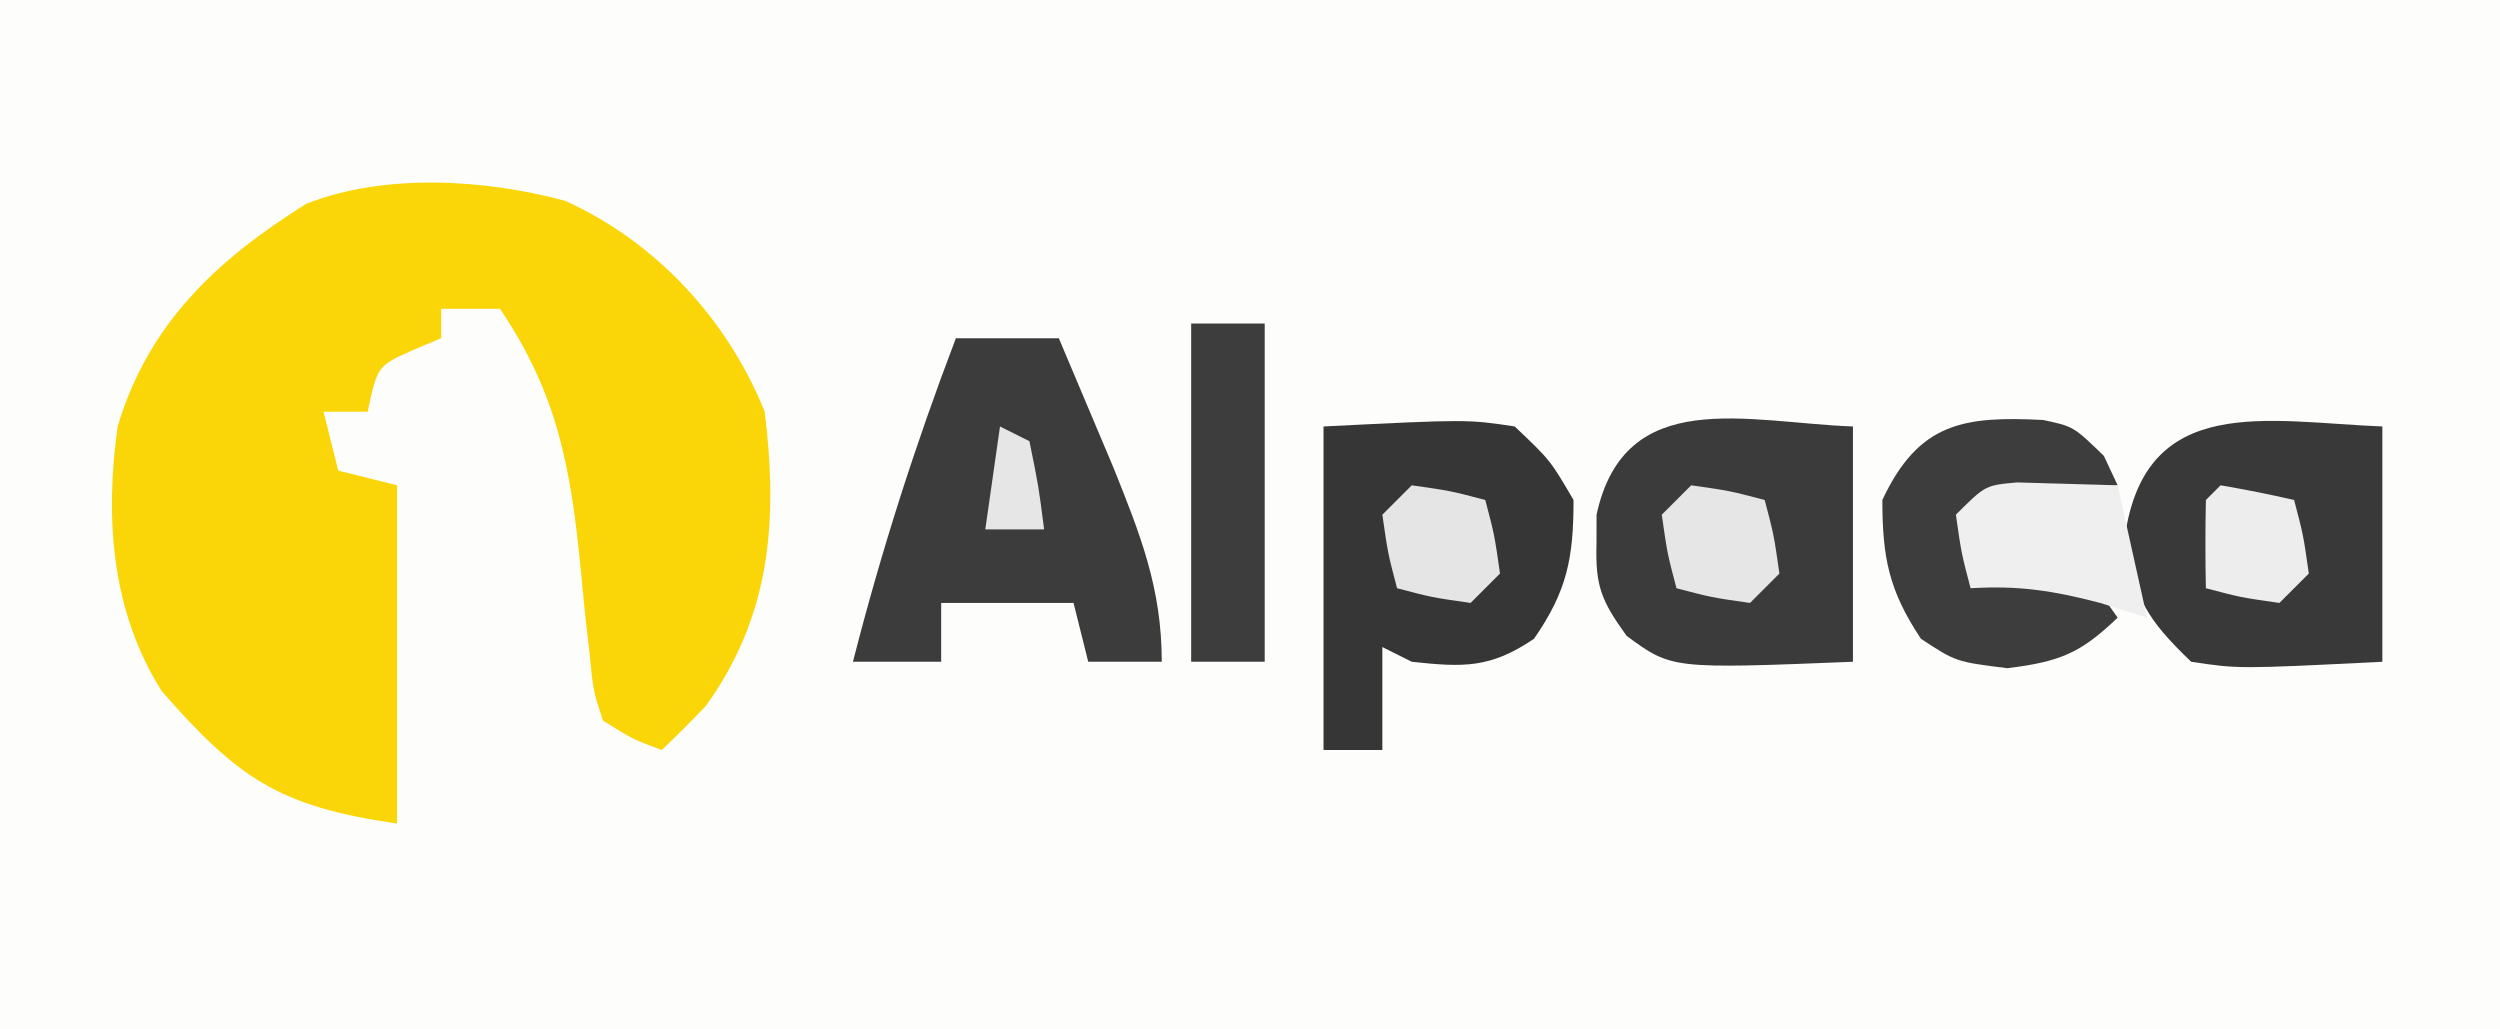
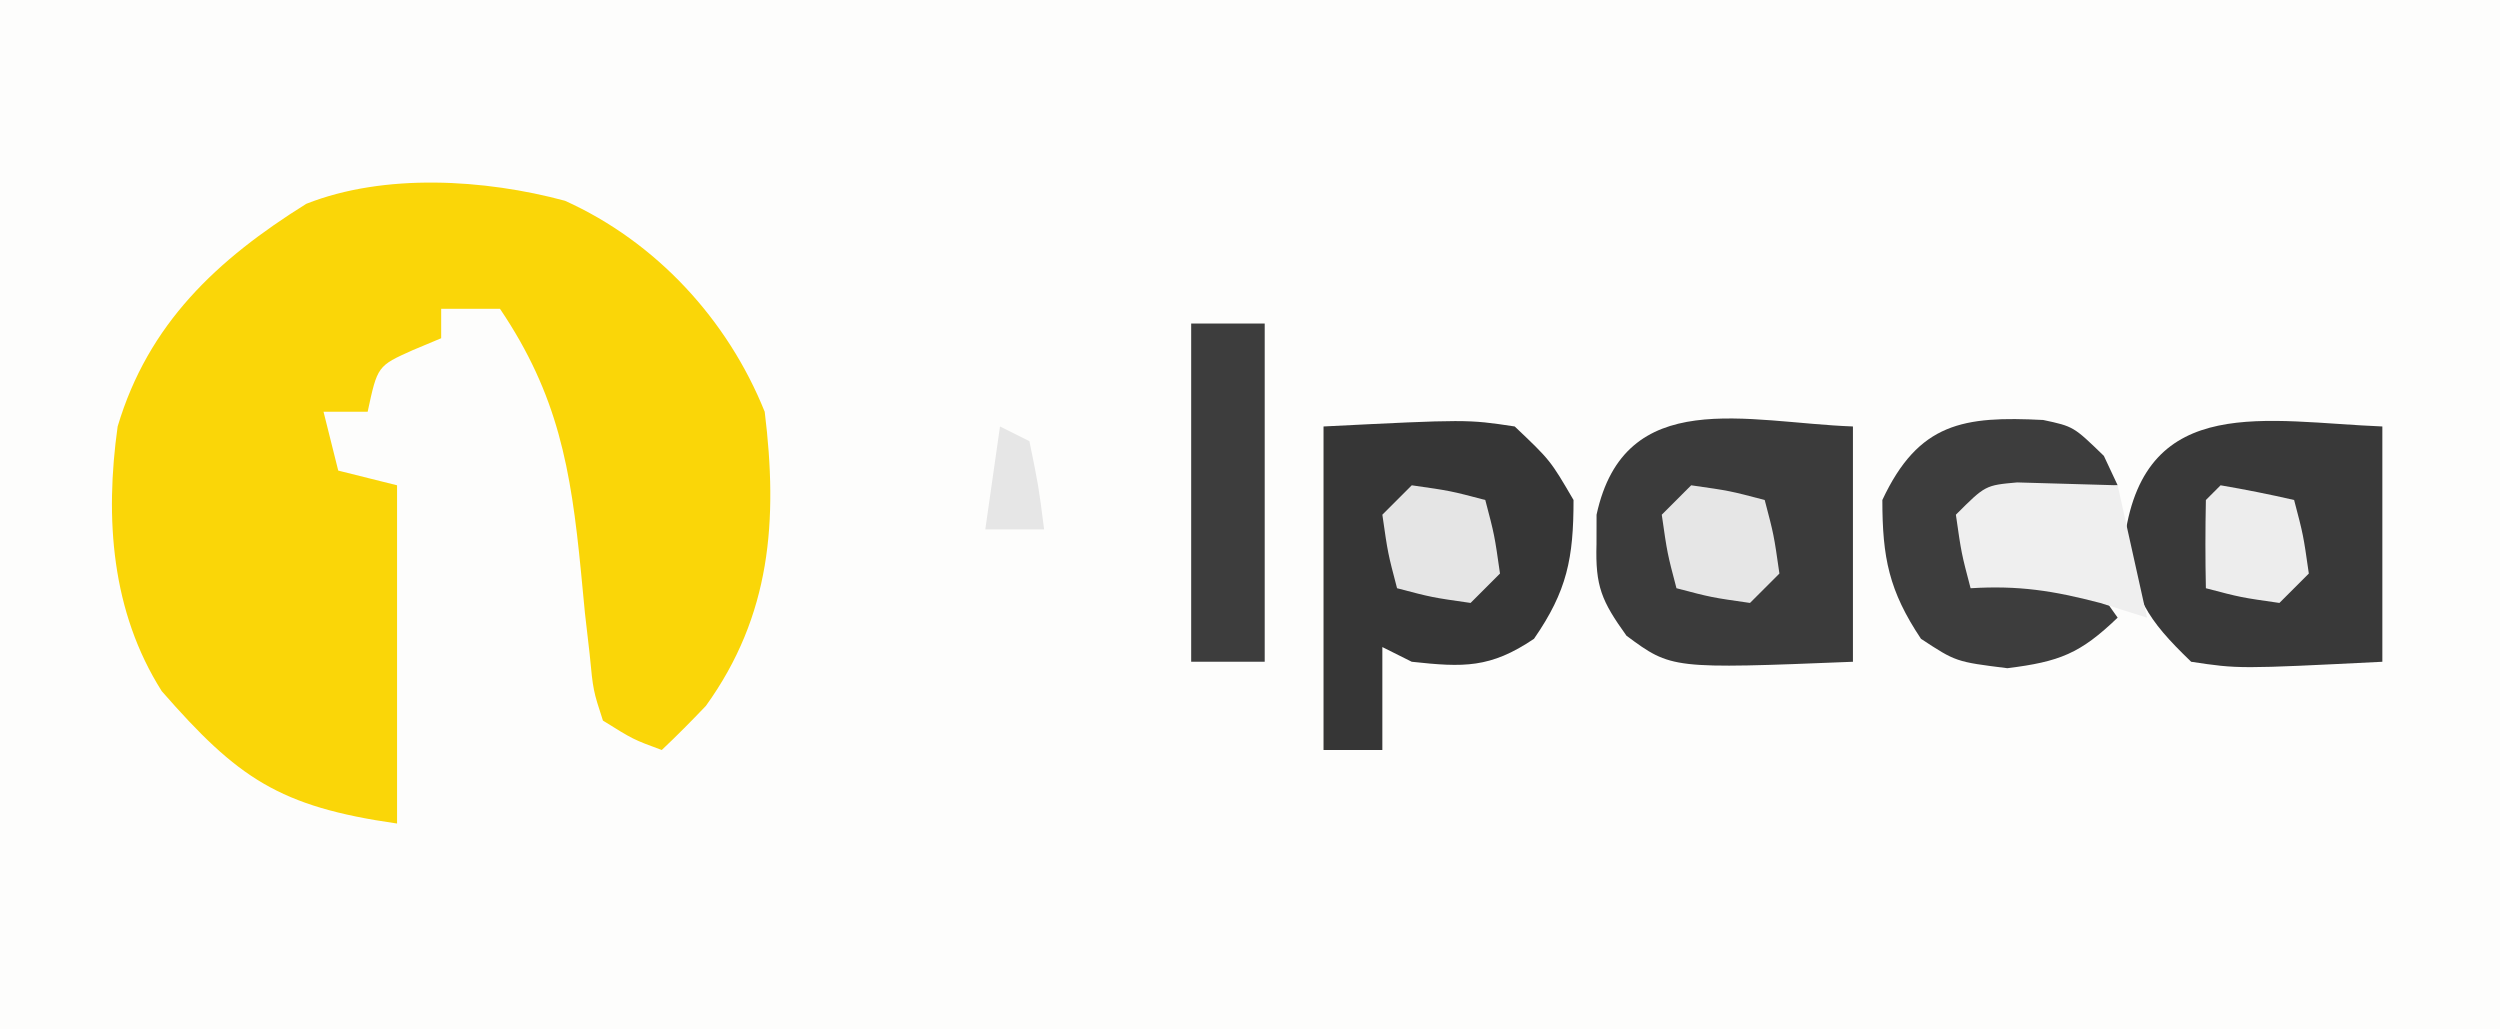
<svg xmlns="http://www.w3.org/2000/svg" width="170" height="70">
  <rect width="100%" height="100%" fill="#808080" stroke="none" />
  <path d="M0 0 C56.1 0 112.2 0 170 0 C170 23.1 170 46.2 170 70 C113.9 70 57.8 70 0 70 C0 46.9 0 23.8 0 0 Z " fill="#FDFDFC" transform="translate(0,0)" />
  <path d="M0 0 C6.174 2.782 11.059 8.063 13.582 14.348 C14.49 21.737 14.007 28.206 9.582 34.348 C8.606 35.371 7.611 36.378 6.582 37.348 C4.639 36.632 4.639 36.632 2.582 35.348 C1.916 33.304 1.916 33.304 1.676 30.805 C1.571 29.895 1.467 28.986 1.359 28.049 C1.268 27.096 1.176 26.142 1.082 25.16 C0.401 18.206 -0.469 13.198 -4.418 7.348 C-5.738 7.348 -7.058 7.348 -8.418 7.348 C-8.418 8.008 -8.418 8.668 -8.418 9.348 C-9.057 9.616 -9.697 9.884 -10.355 10.16 C-12.749 11.234 -12.749 11.234 -13.418 14.348 C-14.408 14.348 -15.398 14.348 -16.418 14.348 C-16.088 15.668 -15.758 16.988 -15.418 18.348 C-14.098 18.678 -12.778 19.008 -11.418 19.348 C-11.418 26.938 -11.418 34.528 -11.418 42.348 C-19.444 41.201 -22.253 39.255 -27.418 33.348 C-30.845 27.931 -31.294 21.597 -30.418 15.348 C-28.334 8.352 -23.65 3.988 -17.59 0.207 C-12.277 -1.895 -5.448 -1.47 0 0 Z " fill="#FAD608" transform="translate(38.418,13.652)" />
-   <path d="M0 0 C2.31 0 4.62 0 7 0 C7.794 1.874 8.585 3.749 9.375 5.625 C9.816 6.669 10.257 7.713 10.711 8.789 C12.557 13.388 14 17.007 14 22 C12.35 22 10.7 22 9 22 C8.67 20.68 8.34 19.36 8 18 C5.03 18 2.06 18 -1 18 C-1 19.32 -1 20.64 -1 22 C-2.98 22 -4.96 22 -7 22 C-5.083 14.491 -2.76 7.242 0 0 Z " fill="#3C3C3C" transform="translate(65,23)" />
  <path d="M0 0 C9.766 -0.488 9.766 -0.488 13 0 C15.422 2.297 15.422 2.297 17 5 C17 8.955 16.568 11.179 14.312 14.438 C11.341 16.445 9.519 16.383 6 16 C5.34 15.67 4.68 15.34 4 15 C4 17.31 4 19.62 4 22 C2.68 22 1.36 22 0 22 C0 14.74 0 7.48 0 0 Z " fill="#363636" transform="translate(90,29)" />
  <path d="M0 0 C0 5.28 0 10.56 0 16 C-12.331 16.493 -12.331 16.493 -15.395 14.234 C-17.097 11.865 -17.522 10.868 -17.438 8 C-17.436 7.34 -17.435 6.68 -17.434 6 C-15.522 -2.818 -7.204 -0.264 0 0 Z " fill="#3B3B3B" transform="translate(126,29)" />
  <path d="M0 0 C0 5.28 0 10.56 0 16 C-9.766 16.488 -9.766 16.488 -13 16 C-16.038 13.081 -16.91 11.639 -17.5 7.438 C-16.081 -2.316 -7.822 -0.313 0 0 Z " fill="#393939" transform="translate(162,29)" />
  <path d="M0 0 C2.062 0.441 2.062 0.441 4.125 2.441 C4.434 3.101 4.744 3.761 5.062 4.441 C4.155 4.586 3.248 4.73 2.312 4.879 C-0.152 5.306 -2.526 5.792 -4.938 6.441 C-4.938 7.761 -4.938 9.081 -4.938 10.441 C-3.844 10.38 -2.751 10.318 -1.625 10.254 C2.062 10.441 2.062 10.441 4 11.941 C4.351 12.436 4.701 12.931 5.062 13.441 C2.519 15.883 1.123 16.434 -2.438 16.879 C-5.938 16.441 -5.938 16.441 -8.312 14.879 C-10.49 11.613 -10.938 9.362 -10.938 5.441 C-8.468 0.165 -5.4 -0.275 0 0 Z " fill="#3D3D3D" transform="translate(138.938,28.559)" />
  <path d="M0 0 C1.65 0 3.3 0 5 0 C5 7.59 5 15.18 5 23 C3.35 23 1.7 23 0 23 C0 15.41 0 7.82 0 0 Z " fill="#3D3D3D" transform="translate(81,22)" />
  <path d="M0 0 C2.279 0.065 4.557 0.13 6.836 0.195 C7.496 3.165 8.156 6.135 8.836 9.195 C7.784 8.865 6.732 8.535 5.648 8.195 C2.447 7.356 0.095 6.998 -3.164 7.195 C-3.789 4.82 -3.789 4.82 -4.164 2.195 C-2.164 0.195 -2.164 0.195 0 0 Z " fill="#EFEFEF" transform="translate(137.164,32.805)" />
  <path d="M0 0 C2.625 0.375 2.625 0.375 5 1 C5.625 3.375 5.625 3.375 6 6 C5.34 6.66 4.68 7.32 4 8 C1.375 7.625 1.375 7.625 -1 7 C-1.625 4.625 -1.625 4.625 -2 2 C-1.34 1.34 -0.68 0.68 0 0 Z " fill="#E6E6E6" transform="translate(115,33)" />
  <path d="M0 0 C2.625 0.375 2.625 0.375 5 1 C5.625 3.375 5.625 3.375 6 6 C5.34 6.66 4.68 7.32 4 8 C1.375 7.625 1.375 7.625 -1 7 C-1.625 4.625 -1.625 4.625 -2 2 C-1.34 1.34 -0.68 0.68 0 0 Z " fill="#E5E5E5" transform="translate(96,33)" />
  <path d="M0 0 C1.675 0.286 3.344 0.618 5 1 C5.625 3.375 5.625 3.375 6 6 C5.34 6.66 4.68 7.32 4 8 C1.375 7.625 1.375 7.625 -1 7 C-1.043 5 -1.041 3 -1 1 C-0.67 0.67 -0.34 0.34 0 0 Z " fill="#EDEDED" transform="translate(151,33)" />
  <path d="M0 0 C0.66 0.33 1.32 0.66 2 1 C2.625 4.062 2.625 4.062 3 7 C1.68 7 0.36 7 -1 7 C-0.67 4.69 -0.34 2.38 0 0 Z " fill="#E6E6E6" transform="translate(68,29)" />
</svg>